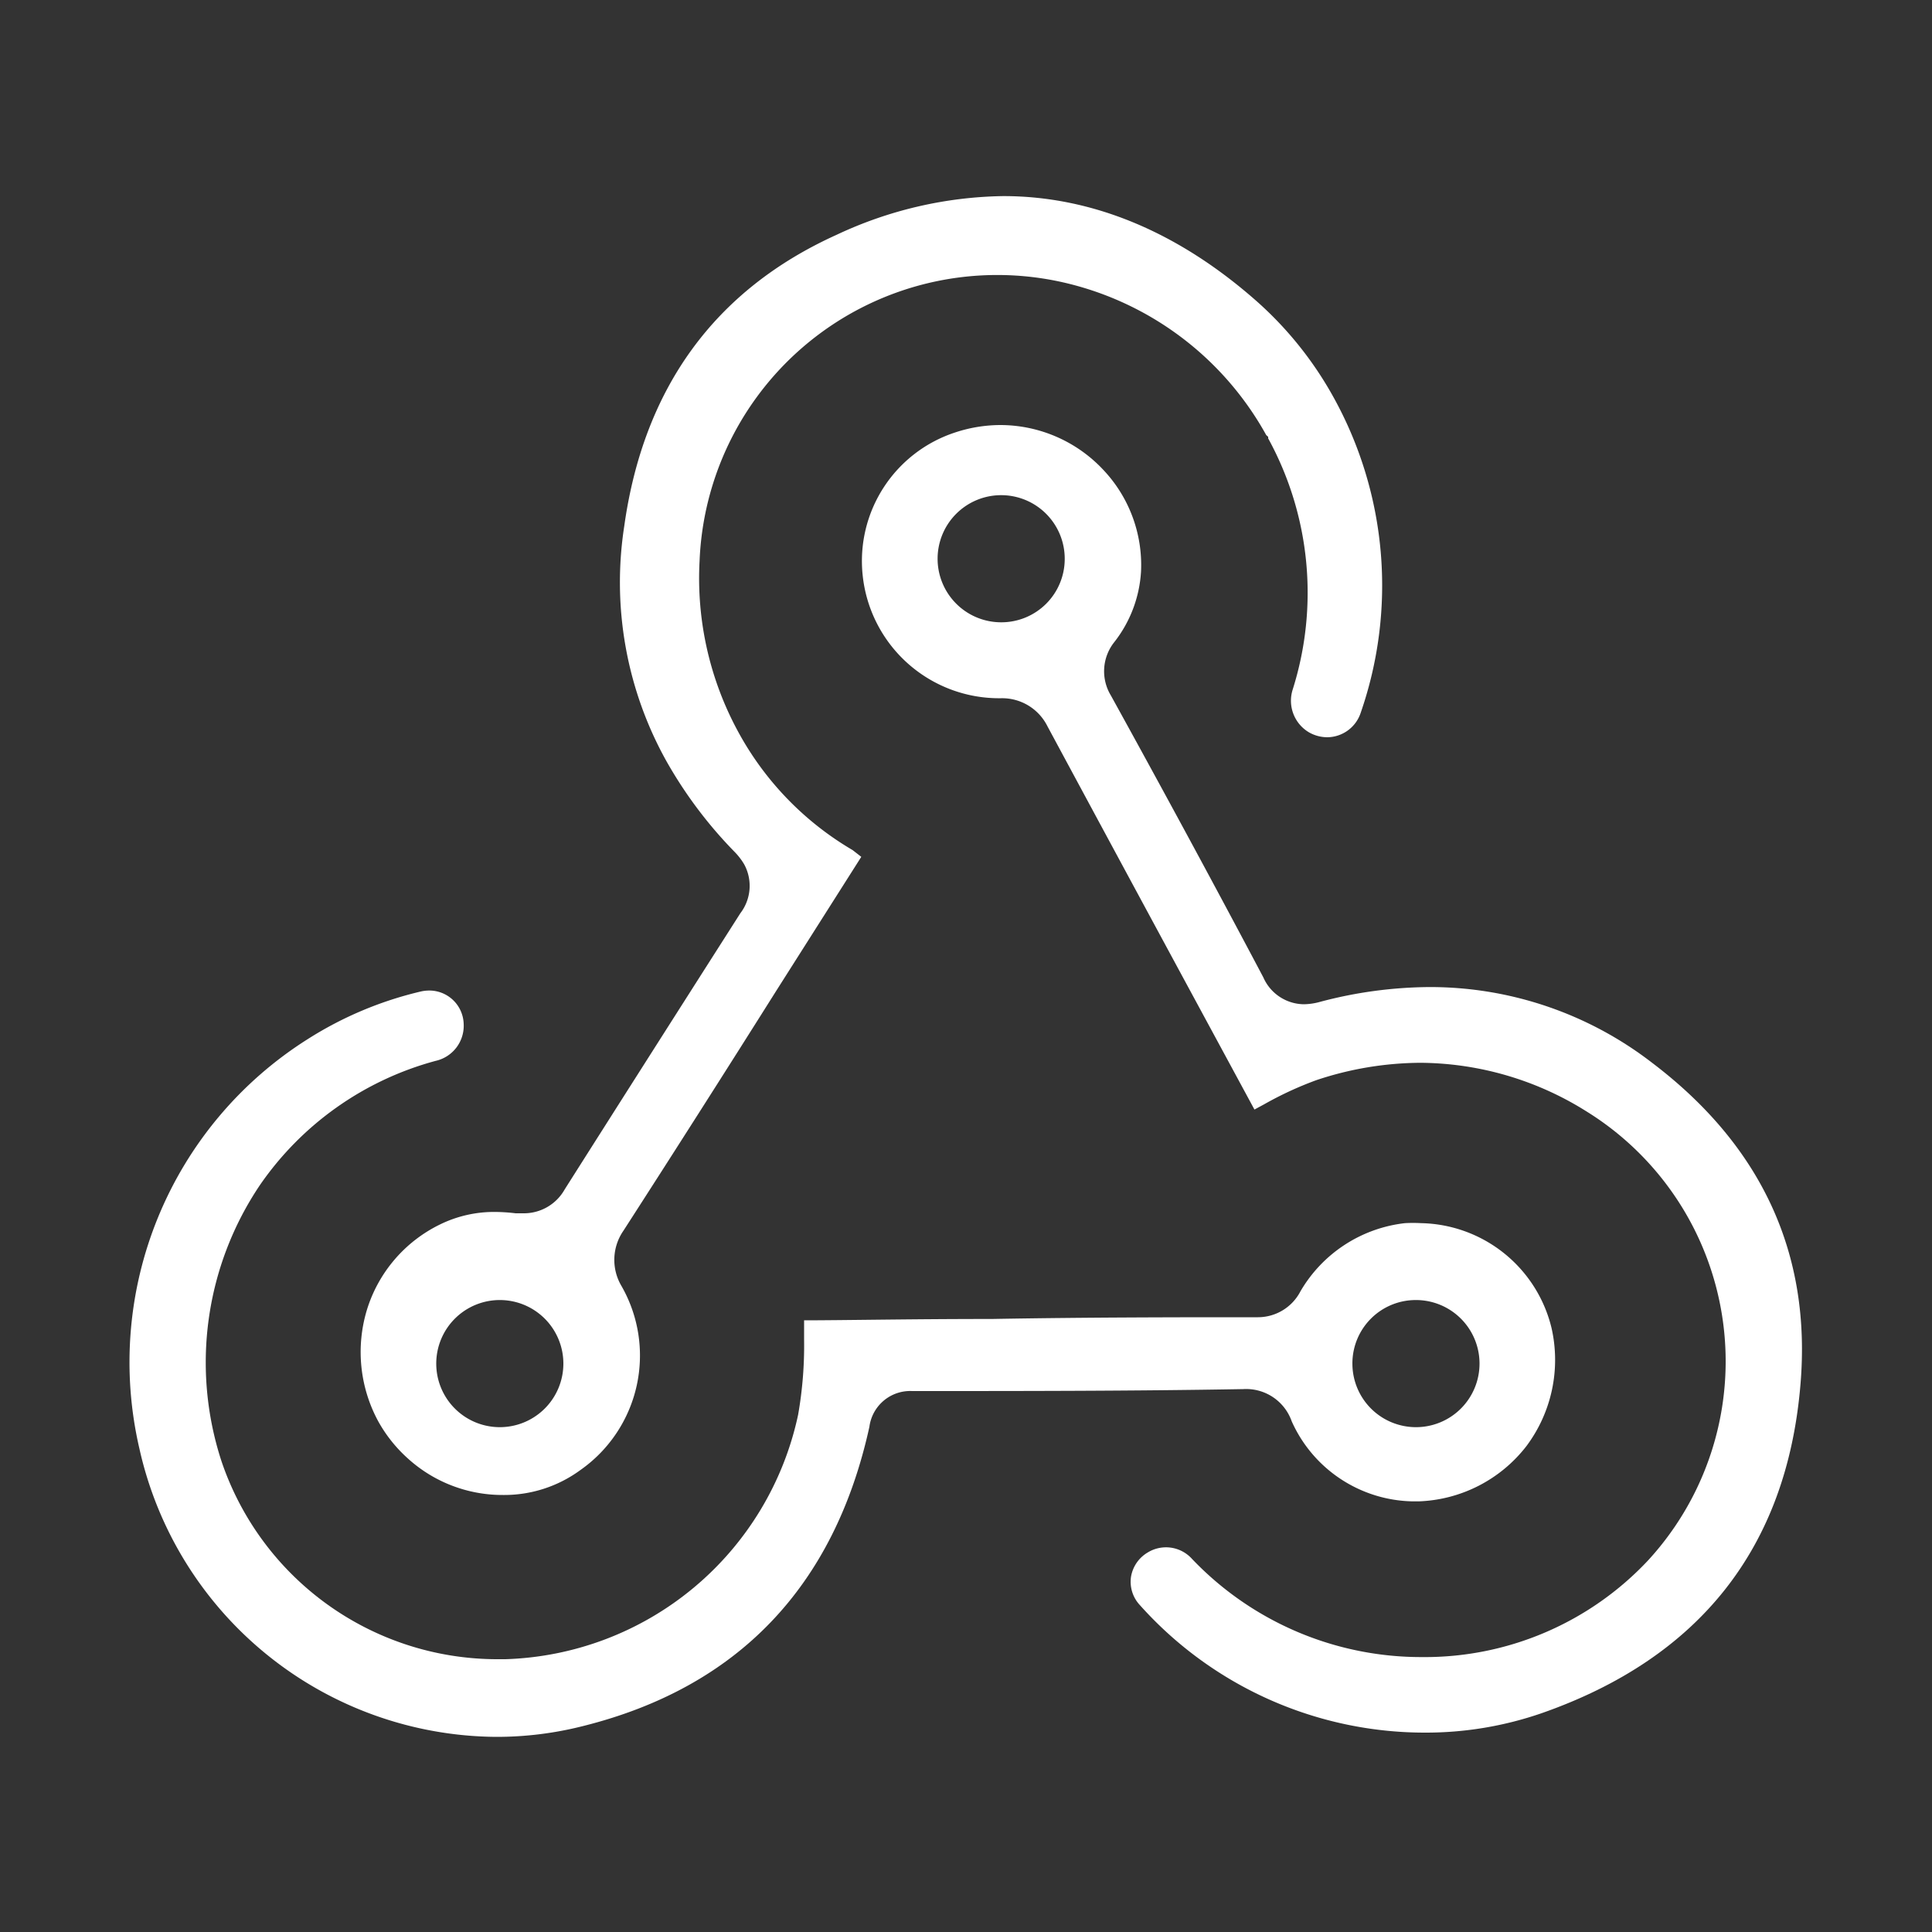
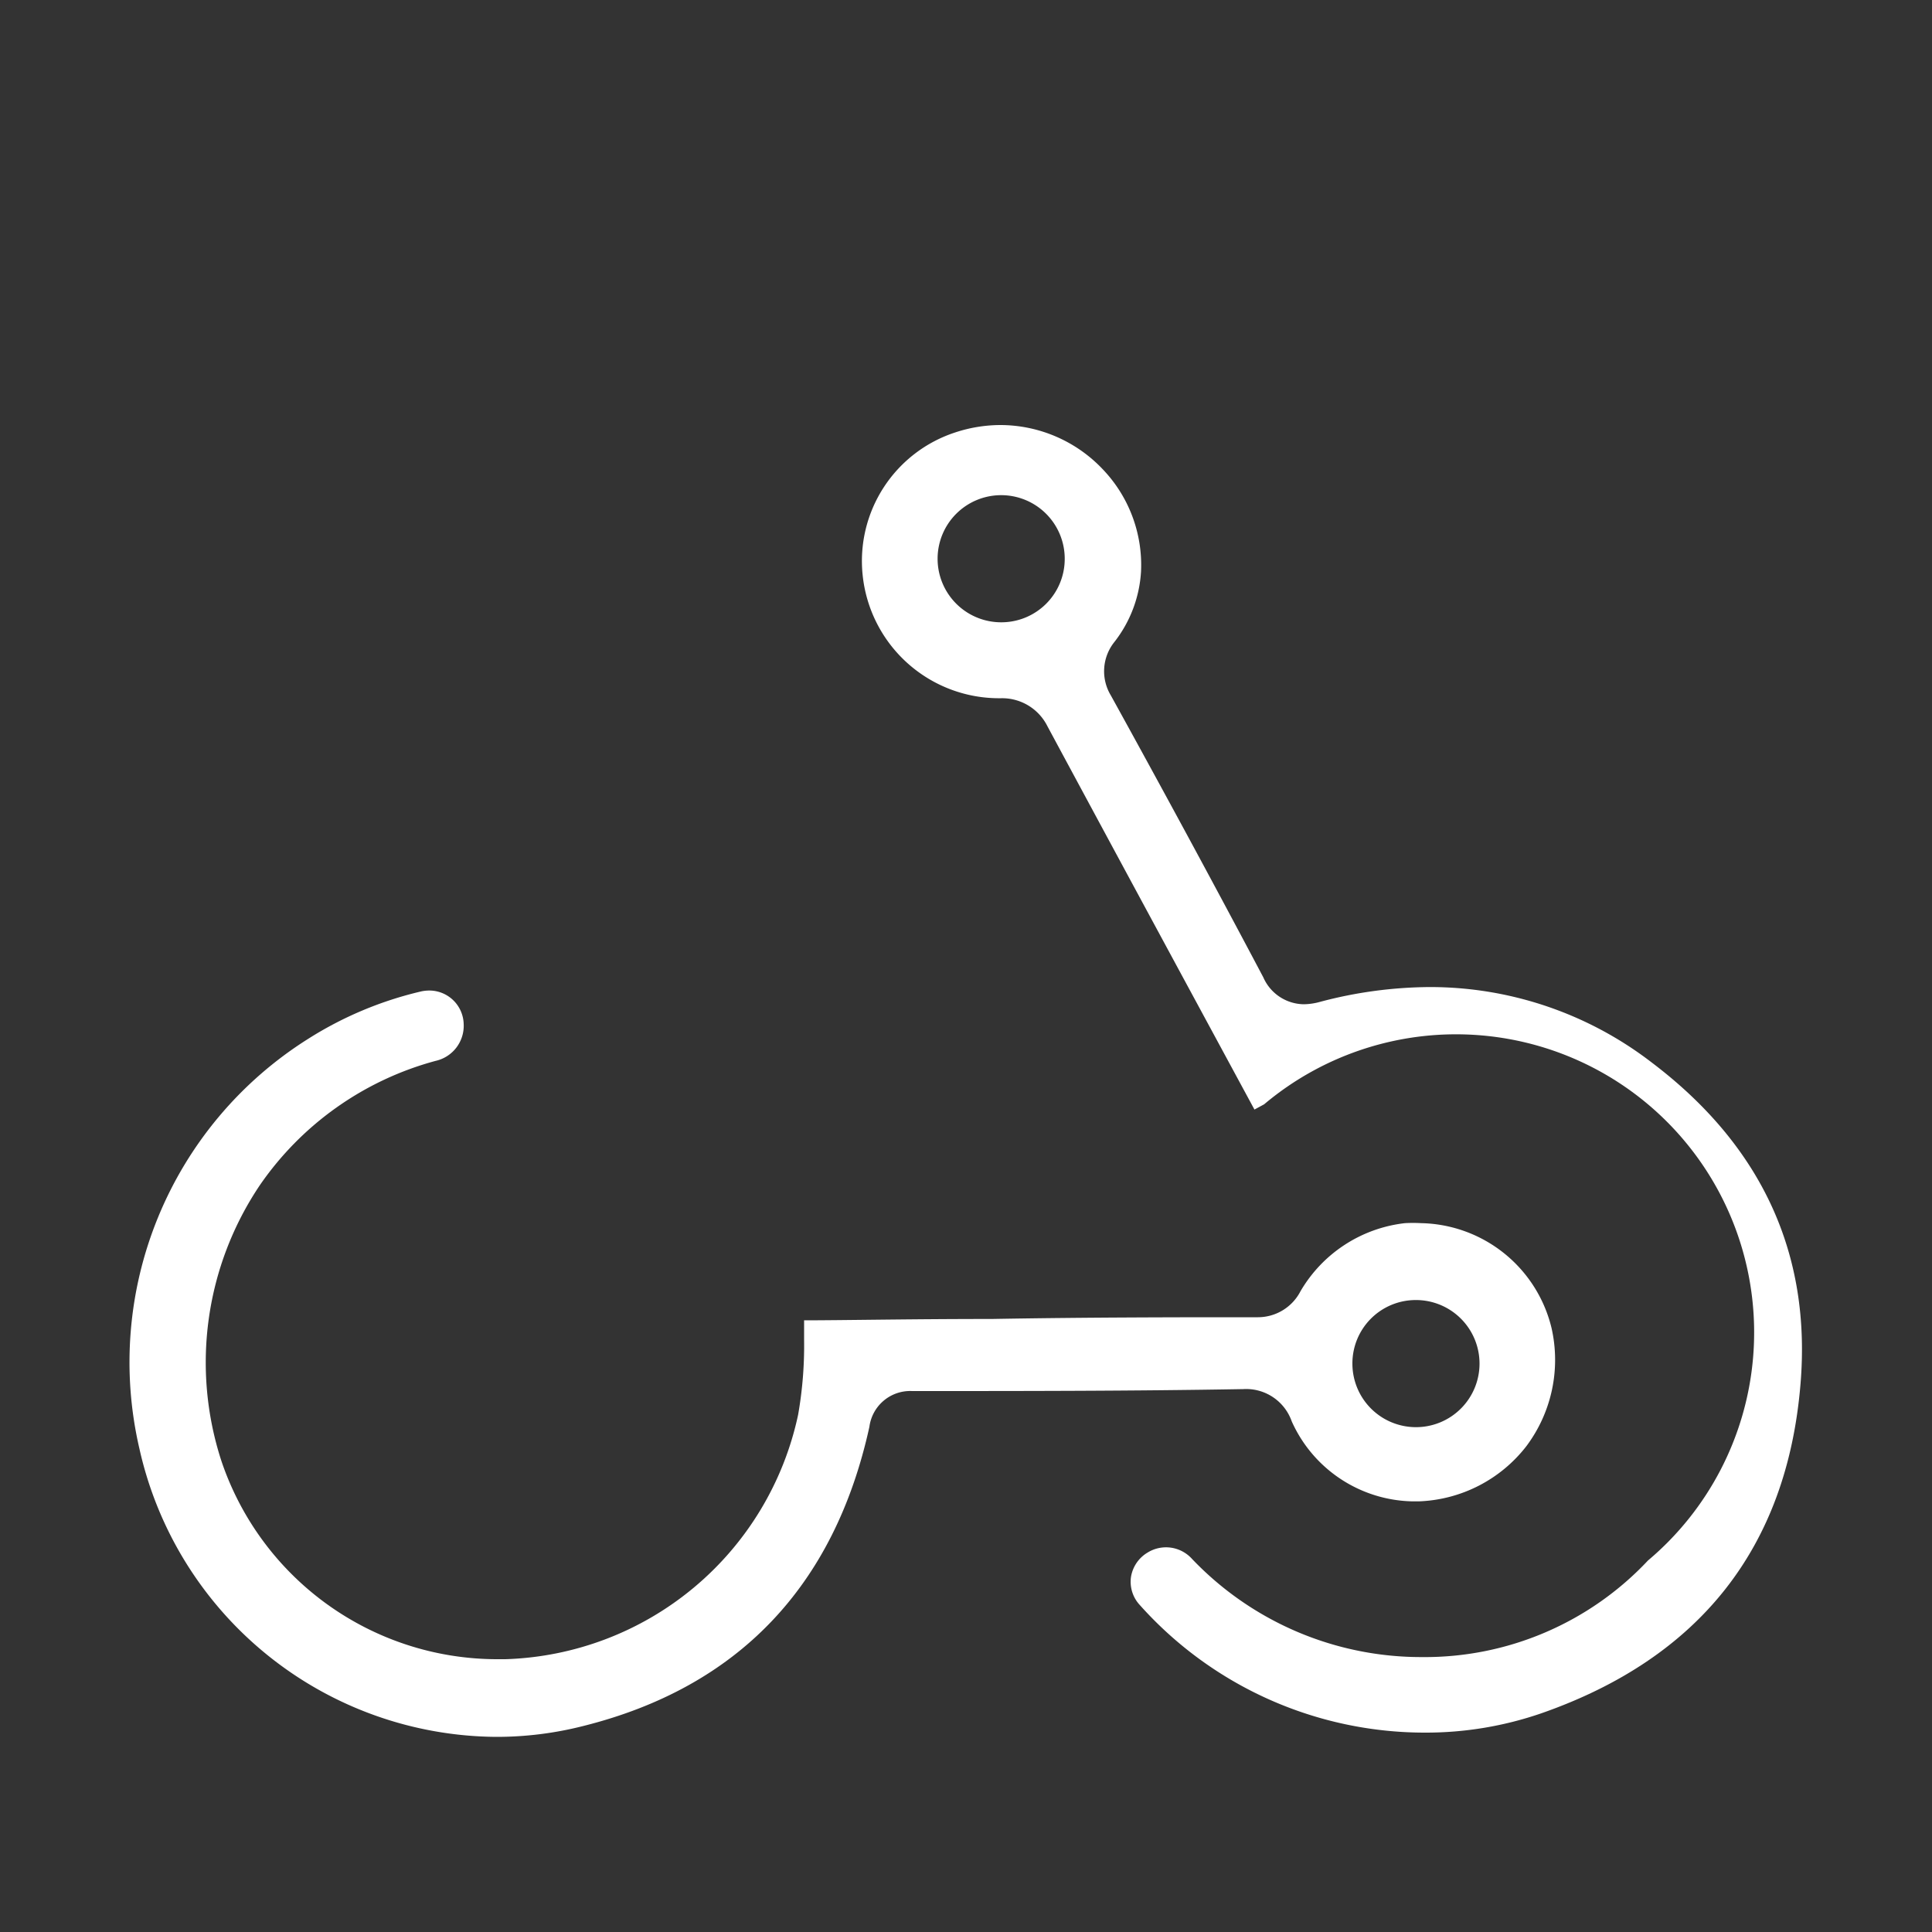
<svg xmlns="http://www.w3.org/2000/svg" id="Layer_1" data-name="Layer 1" viewBox="0 0 100 100">
  <rect x="0" y="0" width="100" height="100" fill="#333333" stroke="none" />
  <defs>
    <style>.cls-1{fill:#fff;}</style>
  </defs>
  <path class="cls-1" d="M66.86,73.57a7,7,0,0,0,6.24,4.14h.34A7.38,7.38,0,0,0,79,74.86a7.45,7.45,0,0,0,1.31-6.11,7.09,7.09,0,0,0-6.76-5.44,7.55,7.55,0,0,0-.83,0,7.2,7.2,0,0,0-5.41,3.53,2.48,2.48,0,0,1-2.2,1.34h-.79c-2.66,0-8,0-13,.09h-.19c-3.93,0-7.6.07-9.51.07,0,.34,0,.68,0,1a20.68,20.68,0,0,1-.31,3.89A16,16,0,0,1,26.15,85.88H25.7A15.07,15.07,0,0,1,11.46,75.62a16.44,16.44,0,0,1,2-14.29,16.15,16.15,0,0,1,9.09-6.42A1.86,1.86,0,0,0,24,53a1.78,1.78,0,0,0-1.8-1.73,2,2,0,0,0-.42.05,19,19,0,0,0-5.86,2.47A19.77,19.77,0,0,0,7.22,75a19.06,19.06,0,0,0,18.45,14.9,18.15,18.15,0,0,0,4.51-.56c8-2,13-7.21,14.82-15.49A2.13,2.13,0,0,1,47.21,72c5.7,0,11.4,0,17.14-.1A2.5,2.5,0,0,1,66.86,73.57Zm6.41-6.28A3.29,3.29,0,1,1,70,70.58,3.28,3.28,0,0,1,73.27,67.29Z" />
-   <path class="cls-1" d="M85.5,55A18.8,18.8,0,0,0,74,51.09a22.48,22.48,0,0,0-5.69.77,3.26,3.26,0,0,1-.83.12,2.32,2.32,0,0,1-2.09-1.39C62.63,45.37,59.85,40.26,57.5,36a2.42,2.42,0,0,1,.18-2.77,6.54,6.54,0,0,0,1.38-3.66,7.17,7.17,0,0,0-2-5.3A7.31,7.31,0,0,0,51.79,22a7.49,7.49,0,0,0-2.34.38,7,7,0,0,0-4.8,7.38,7.1,7.1,0,0,0,7.17,6.38,2.62,2.62,0,0,1,2.4,1.46q3.44,6.39,6.89,12.77l3.82,7.06.5-.27a18.07,18.07,0,0,1,2.7-1.25,17.22,17.22,0,0,1,5.4-.9,16.32,16.32,0,0,1,8.56,2.5A15.22,15.22,0,0,1,85.3,80.77a15.84,15.84,0,0,1-11.71,5A16.38,16.38,0,0,1,61.7,80.69a1.81,1.81,0,0,0-2.3-.33,1.8,1.8,0,0,0-.86,1.26A1.77,1.77,0,0,0,59,83.08a19.78,19.78,0,0,0,14.78,6.6,18.32,18.32,0,0,0,6-1c8.19-2.86,12.7-8.57,13.41-17C93.77,64.9,91.18,59.3,85.5,55ZM51.82,32.21a3.29,3.29,0,1,1,3.29-3.28A3.28,3.28,0,0,1,51.82,32.21Z" />
-   <path class="cls-1" d="M19,67.77a7.52,7.52,0,0,0,.59,5.82,7.4,7.4,0,0,0,1.51,1.89,7.28,7.28,0,0,0,4.94,1.9,6.66,6.66,0,0,0,4-1.29,7.24,7.24,0,0,0,2.12-9.54,2.65,2.65,0,0,1,.11-2.85q4-6.21,7.93-12.45l4.38-6.9L44.13,44a15.86,15.86,0,0,1-5.92-6.12,16.62,16.62,0,0,1-2-8.84A15.42,15.42,0,0,1,55.3,14.68a16.09,16.09,0,0,1,10.24,7.84l.1.09v.08a16.63,16.63,0,0,1,1.27,13,1.9,1.9,0,0,0,.85,2.22,1.93,1.93,0,0,0,.93.25,1.84,1.84,0,0,0,1.72-1.21A20.11,20.11,0,0,0,69,20.52a18.76,18.76,0,0,0-3.9-4.88C61,12,56.53,10.15,51.93,10.15a20.93,20.93,0,0,0-8.62,2c-6.31,2.85-10,7.93-11,15.09a19,19,0,0,0,2.18,12.15A22.57,22.57,0,0,0,38,44.07a3.38,3.38,0,0,1,.52.67,2.33,2.33,0,0,1-.2,2.53c-3.19,5-6.25,9.81-9.09,14.29a2.42,2.42,0,0,1-2.13,1.24l-.41,0a9.41,9.41,0,0,0-1.05-.07,6.36,6.36,0,0,0-2.89.66A7.3,7.3,0,0,0,19,67.77Zm6.86-.48a3.29,3.29,0,1,1-3.28,3.29A3.29,3.29,0,0,1,25.9,67.29Z" />
+   <path class="cls-1" d="M85.5,55A18.8,18.8,0,0,0,74,51.09a22.48,22.48,0,0,0-5.69.77,3.26,3.26,0,0,1-.83.12,2.32,2.32,0,0,1-2.09-1.39C62.63,45.37,59.85,40.26,57.5,36a2.42,2.42,0,0,1,.18-2.77,6.54,6.54,0,0,0,1.38-3.66,7.17,7.17,0,0,0-2-5.3A7.31,7.31,0,0,0,51.79,22a7.49,7.49,0,0,0-2.34.38,7,7,0,0,0-4.8,7.38,7.1,7.1,0,0,0,7.17,6.38,2.62,2.62,0,0,1,2.4,1.46q3.44,6.39,6.89,12.77l3.82,7.06.5-.27A15.22,15.22,0,0,1,85.3,80.77a15.84,15.84,0,0,1-11.71,5A16.38,16.38,0,0,1,61.7,80.69a1.81,1.81,0,0,0-2.3-.33,1.8,1.8,0,0,0-.86,1.26A1.77,1.77,0,0,0,59,83.08a19.78,19.78,0,0,0,14.78,6.6,18.32,18.32,0,0,0,6-1c8.19-2.86,12.7-8.57,13.41-17C93.77,64.9,91.18,59.3,85.5,55ZM51.82,32.21a3.29,3.29,0,1,1,3.29-3.28A3.28,3.28,0,0,1,51.82,32.21Z" />
</svg>